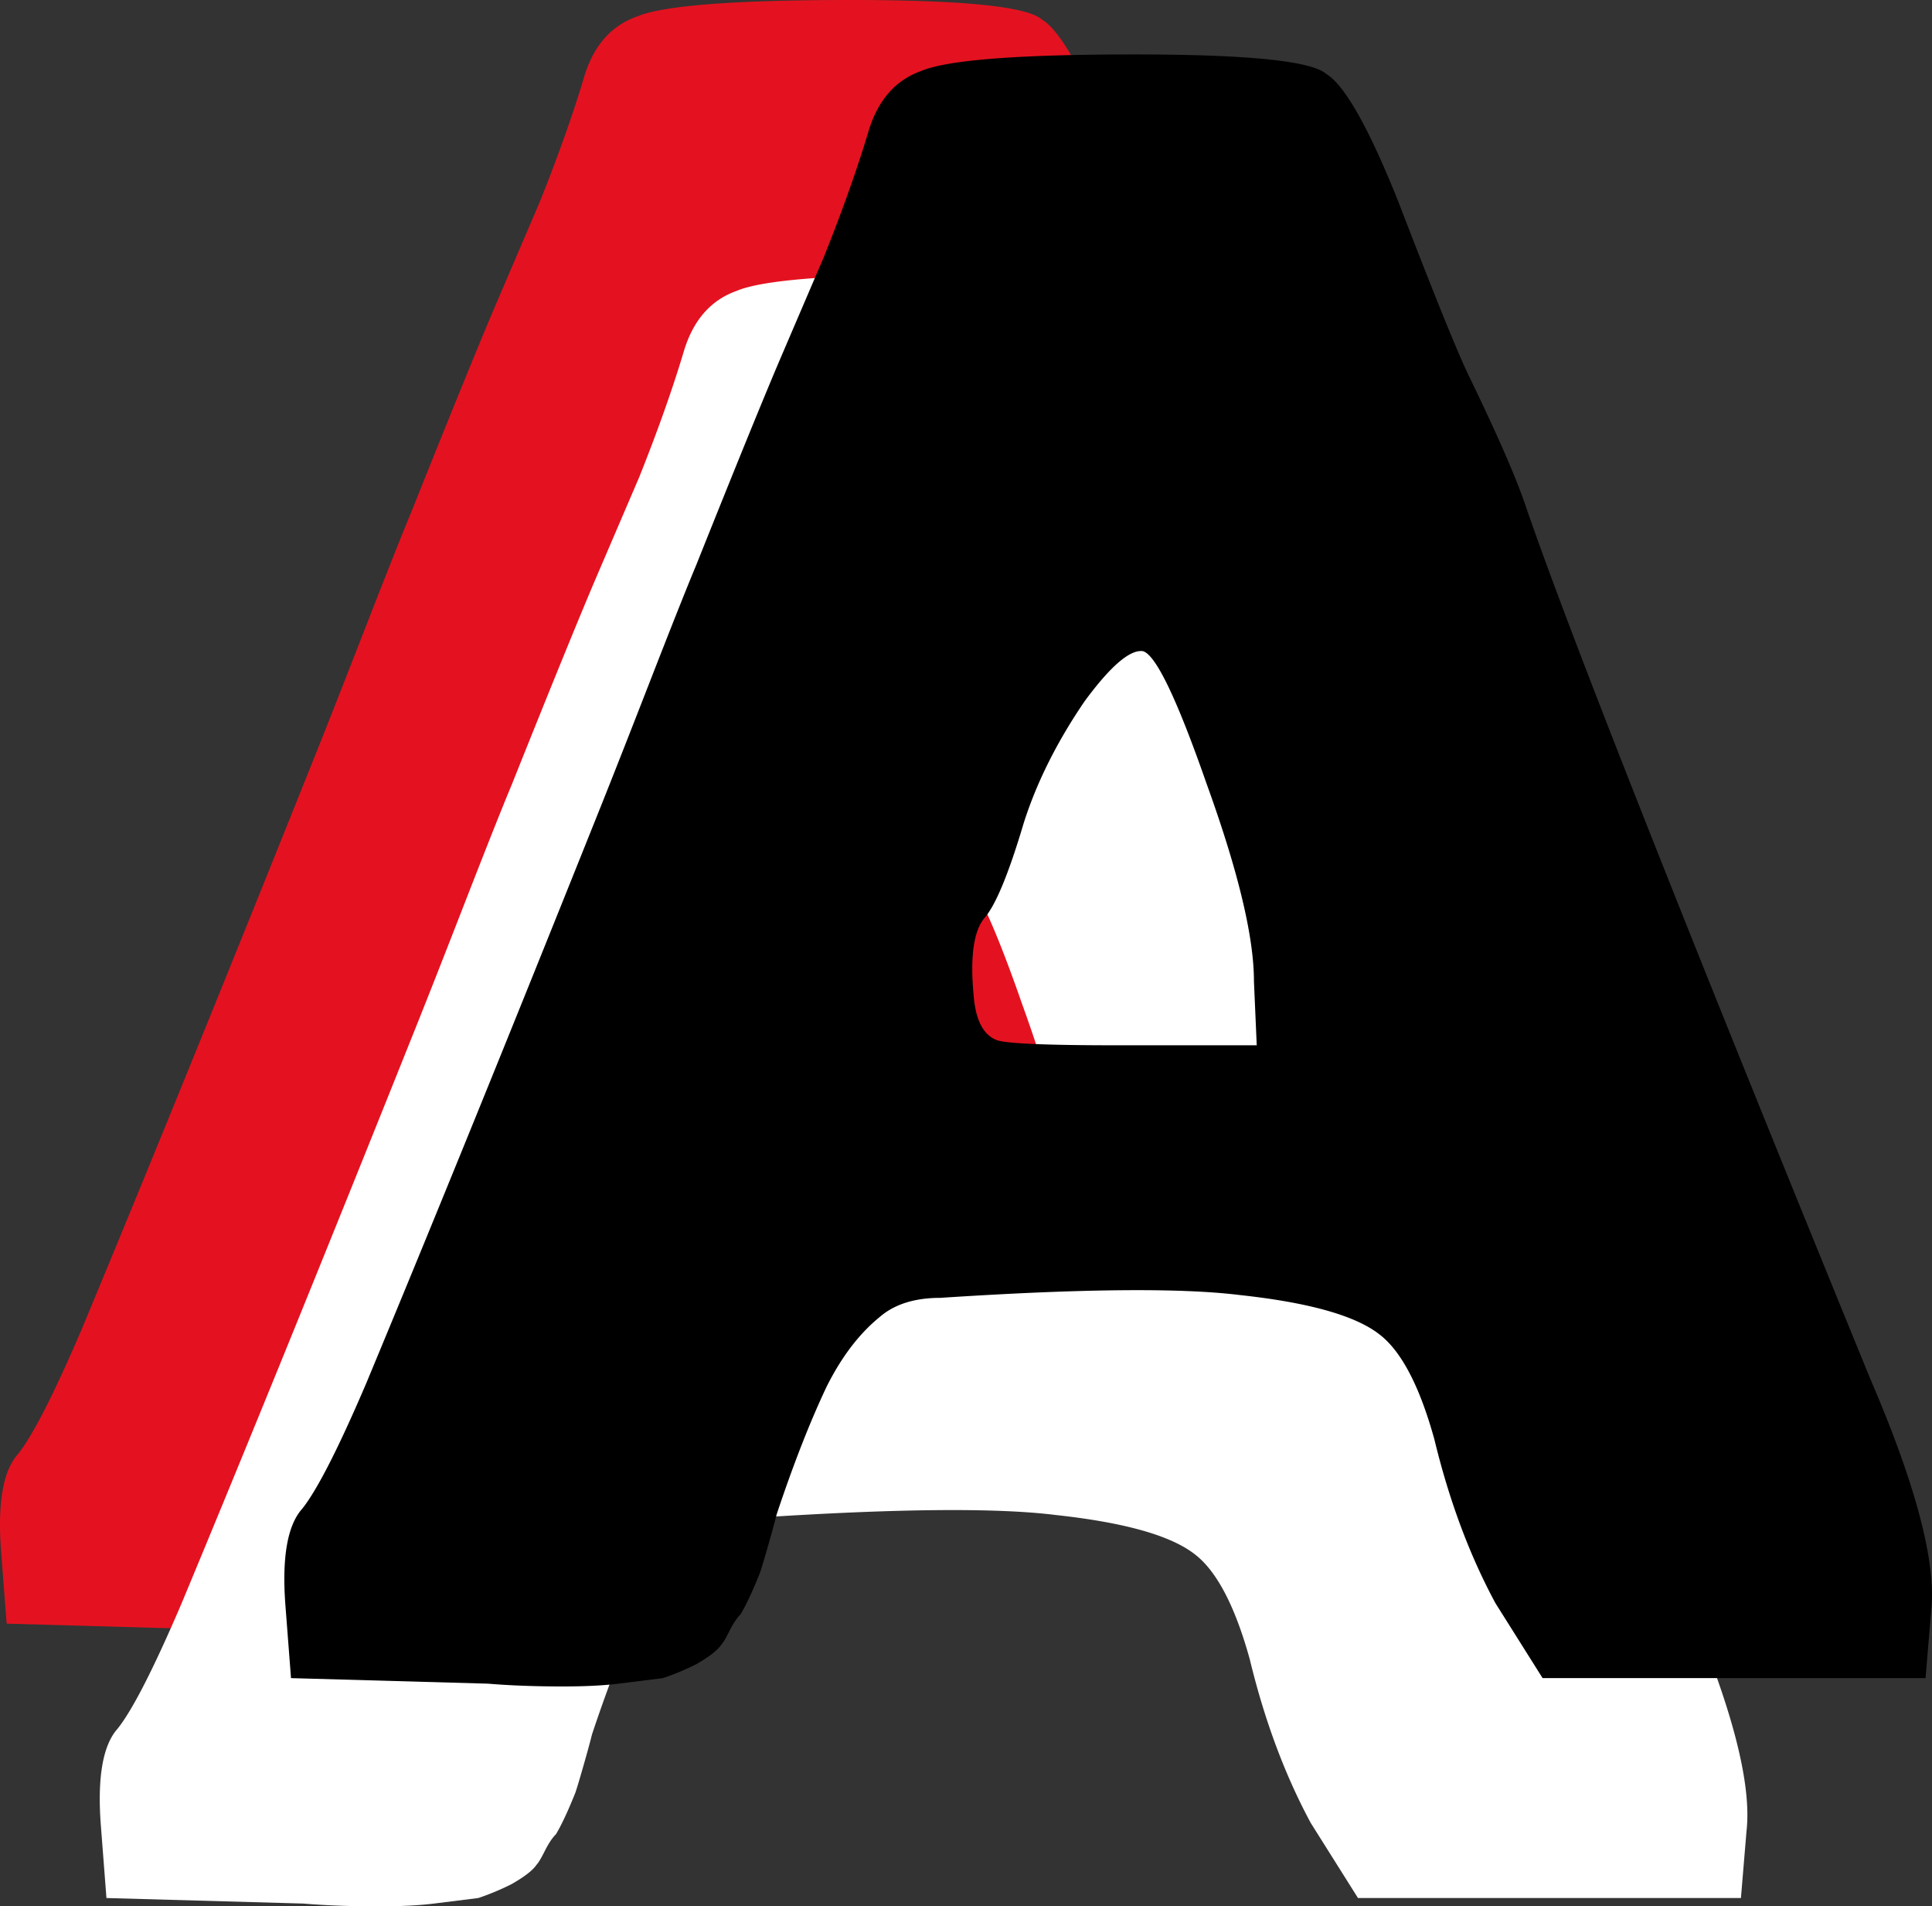
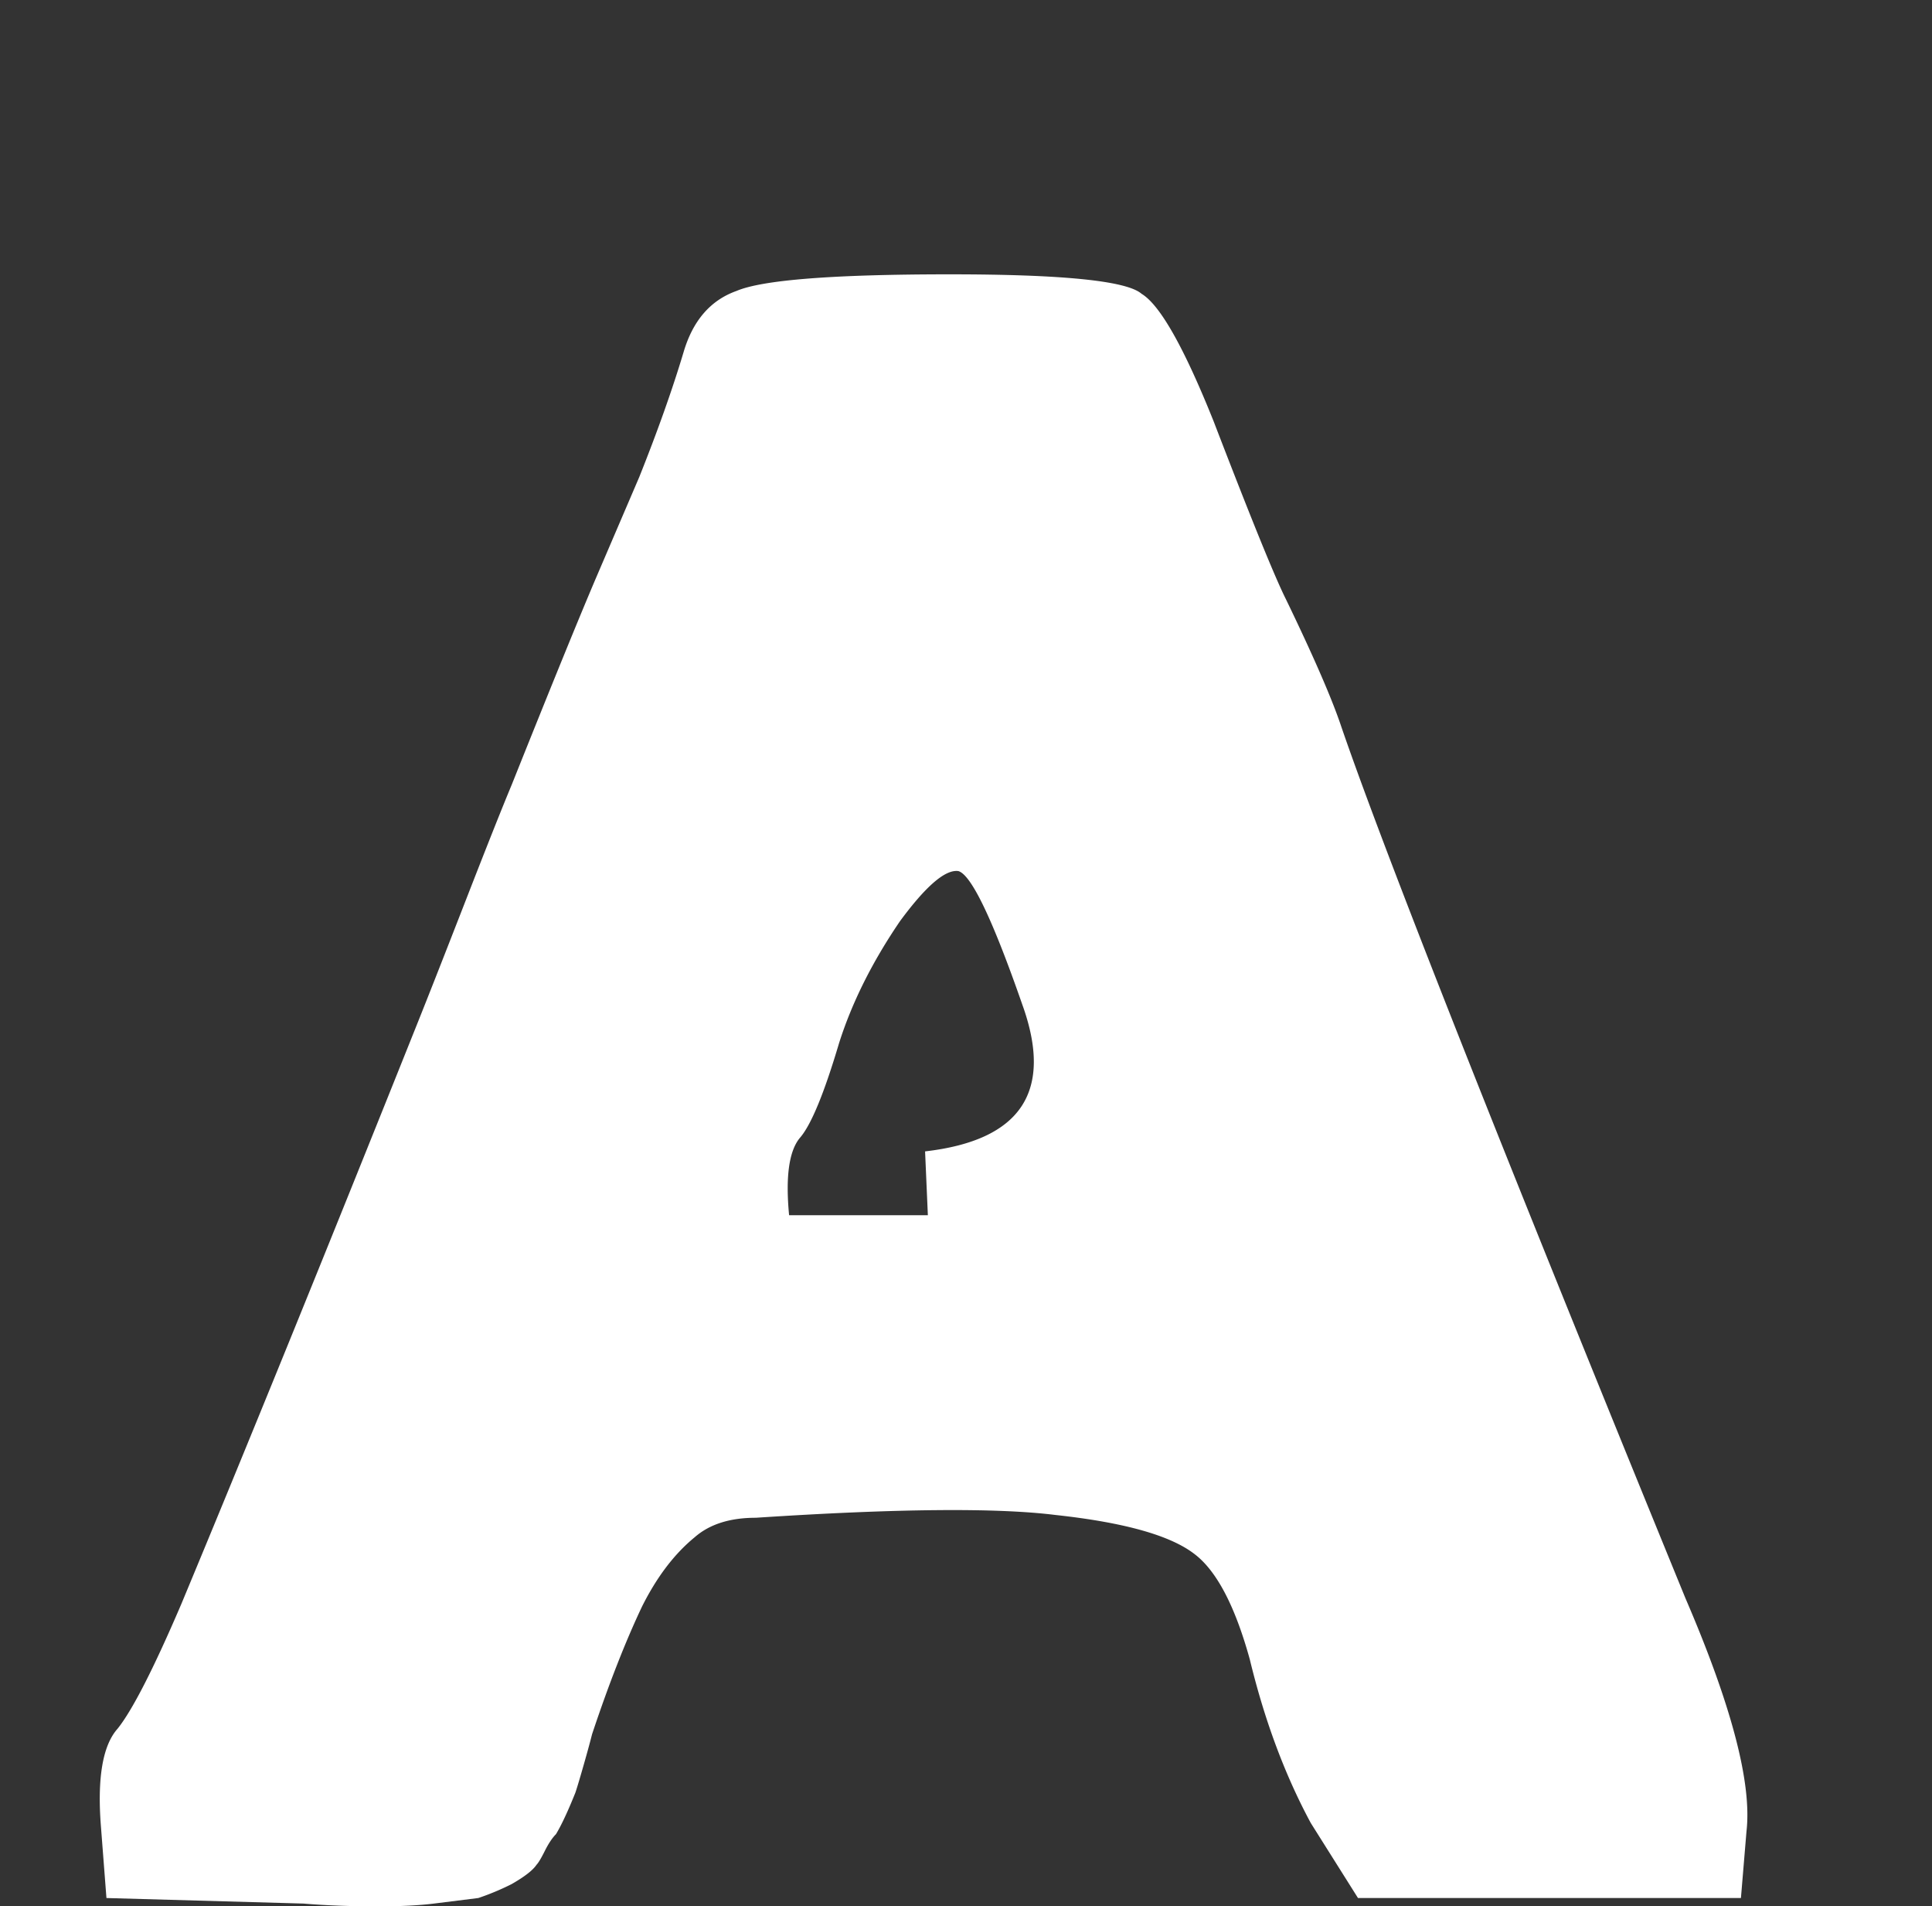
<svg xmlns="http://www.w3.org/2000/svg" id="artboard_1" data-name="artboard 1" viewBox="0 0 1910.53 1884.9">
  <rect x="0" y="0" width="1910.53" height="1884.9" fill="#333333" stroke="none" />
  <defs>
    <style>.cls-1{fill:#e41220;}.cls-2{fill:#fff;}</style>
  </defs>
-   <path class="cls-1" d="M629.55,16.48Q667.94,0,840.85,0q167.37,0,189.36,19.22,27.42,16.49,71.34,126.24,54.89,142.71,71.37,175.63,41.14,85.08,54.86,126.23Q1290.9,631.23,1568.1,1309q68.55,159.2,60.35,230.49l-5.49,65.88h-378.7l-46.65-74.12q-38.46-71.3-60.36-161.9-22-79.55-54.89-104.26-35.7-27.47-137.22-38.45-87.82-10.93-296.37,2.75-38.44,0-60.39,19.22-30.21,24.72-52.14,68.6-24.72,52.17-49.4,126.23-2.76,11-8.24,30.21c-3.67,12.81-6.38,21.94-8.21,27.43q-11,27.47-19.22,41.16-5.51,5.49-11,16.48c-3.66,7.32-6.37,11.9-8.2,13.73q-5.5,8.23-24.72,19.19a251.92,251.92,0,0,1-32.92,13.73l-43.91,5.5q-22,2.74-54.9,2.74-41.19,0-74.08-2.74l-194.86-5.5L1.1,1534q-5.49-71.31,16.48-96,22-27.46,63.13-123.52Q176.73,1084,314,741q16.47-41.15,48-122.1T407.26,505Q467.62,354,492.33,296.41l41.16-96.06Q561,131.74,577.4,76.86,591.13,30.23,629.55,16.48ZM912.22,721.76Q868.28,595.52,849.09,590q-19.23-2.74-57.64,49.4-41.21,60.38-60.36,120.74-22,74.1-38.45,93.31t-10.95,76.83q2.74,35.7,21.94,43.91,11,5.49,120.77,5.49H961.62l-2.75-63.13Q958.87,850.78,912.22,721.76Z" />
-   <path class="cls-2" d="M728.18,287.73q38.4-16.49,211.3-16.48,167.38,0,189.37,19.22,27.4,16.48,71.34,126.23,54.87,142.71,71.37,175.64,41.14,85.08,54.86,126.23,63.11,183.9,340.31,861.72,68.57,159.18,60.35,230.49l-5.49,65.88H1342.9l-46.66-74.12q-38.45-71.3-60.35-161.9-22-79.55-54.9-104.26-35.7-27.47-137.21-38.45-87.84-10.93-296.37,2.75-38.46,0-60.39,19.22-30.21,24.72-52.15,68.59-24.72,52.18-49.4,126.24-2.75,11-8.24,30.21c-3.66,12.81-6.37,21.93-8.2,27.43q-11,27.47-19.23,41.16-5.49,5.49-11,16.48c-3.67,7.32-6.38,11.9-8.21,13.73-3.66,5.49-11.9,11.86-24.72,19.19A250.78,250.78,0,0,1,473,1876.66l-43.91,5.49q-22,2.74-54.89,2.75-41.19,0-74.09-2.75l-194.85-5.49-5.5-71.37q-5.49-71.31,16.48-96,22-27.46,63.14-123.52,96-230.49,233.23-573.56,16.49-41.15,48-122.09t45.29-113.89Q566.27,625.27,591,567.65l41.17-96Q659.58,403,676,348.11,689.77,301.47,728.18,287.73ZM1010.85,993q-43.94-126.22-63.13-131.72-19.22-2.74-57.64,49.4-41.19,60.38-60.35,120.74-22,74.1-38.45,93.31t-10.95,76.83q2.74,35.7,21.94,43.91,11,5.49,120.77,5.49h137.22l-2.75-63.13Q1057.51,1122,1010.85,993Z" />
-   <path d="M910.75,70.29q38.38-16.47,211.3-16.47,167.37,0,189.36,19.22,27.42,16.49,71.34,126.23Q1437.62,342,1454.12,374.9,1495.27,460,1509,501.14,1572.1,685,1849.3,1362.86q68.55,159.18,60.35,230.49l-5.49,65.88h-378.7l-46.65-74.12q-38.46-71.31-60.36-161.9-22-79.55-54.89-104.26-35.7-27.46-137.22-38.45-87.83-10.93-296.37,2.74-38.44,0-60.39,19.23-30.21,24.72-52.14,68.59-24.72,52.18-49.4,126.23-2.76,11-8.24,30.21c-3.67,12.82-6.38,21.94-8.21,27.43q-11,27.46-19.22,41.17-5.5,5.49-11,16.47c-3.66,7.33-6.37,11.9-8.2,13.74-3.67,5.49-11.91,11.86-24.72,19.19a251.92,251.92,0,0,1-32.92,13.73l-43.91,5.49q-22,2.74-54.9,2.75-41.19,0-74.08-2.75l-194.86-5.49-5.49-71.37q-5.49-71.31,16.48-96,22-27.45,63.13-123.52,96-230.49,233.24-573.55,16.47-41.14,48-122.09t45.3-113.89q60.36-151,85.07-208.56l41.16-96.05q27.46-68.61,43.91-123.49Q872.33,84,910.75,70.29Zm282.67,705.28q-44-126.23-63.13-131.72-19.23-2.75-57.64,49.4-41.2,60.36-60.36,120.74-22,74.1-38.45,93.31t-11,76.83q2.75,35.7,21.94,43.9,11,5.51,120.77,5.5h137.22l-2.75-63.14Q1240.07,904.59,1193.42,775.57Z" />
+   <path class="cls-2" d="M728.18,287.73q38.4-16.49,211.3-16.48,167.38,0,189.37,19.22,27.4,16.48,71.34,126.23,54.87,142.71,71.37,175.64,41.14,85.08,54.86,126.23,63.11,183.9,340.31,861.72,68.57,159.18,60.35,230.49l-5.49,65.88H1342.9l-46.66-74.12q-38.45-71.3-60.35-161.9-22-79.55-54.9-104.26-35.7-27.47-137.21-38.45-87.84-10.93-296.37,2.75-38.46,0-60.39,19.22-30.21,24.72-52.15,68.59-24.72,52.18-49.4,126.24-2.75,11-8.24,30.21c-3.66,12.81-6.37,21.93-8.2,27.43q-11,27.47-19.23,41.16-5.49,5.49-11,16.48c-3.67,7.32-6.38,11.9-8.21,13.73-3.66,5.49-11.9,11.86-24.72,19.19A250.78,250.78,0,0,1,473,1876.66l-43.91,5.49q-22,2.74-54.89,2.75-41.19,0-74.09-2.75l-194.85-5.49-5.5-71.37q-5.49-71.31,16.48-96,22-27.46,63.14-123.52,96-230.49,233.23-573.56,16.49-41.15,48-122.09t45.29-113.89Q566.27,625.27,591,567.65l41.17-96Q659.58,403,676,348.11,689.77,301.47,728.18,287.73ZM1010.85,993q-43.94-126.22-63.13-131.72-19.22-2.74-57.64,49.4-41.19,60.38-60.35,120.74-22,74.1-38.45,93.31t-10.95,76.83h137.22l-2.75-63.13Q1057.51,1122,1010.85,993Z" />
</svg>